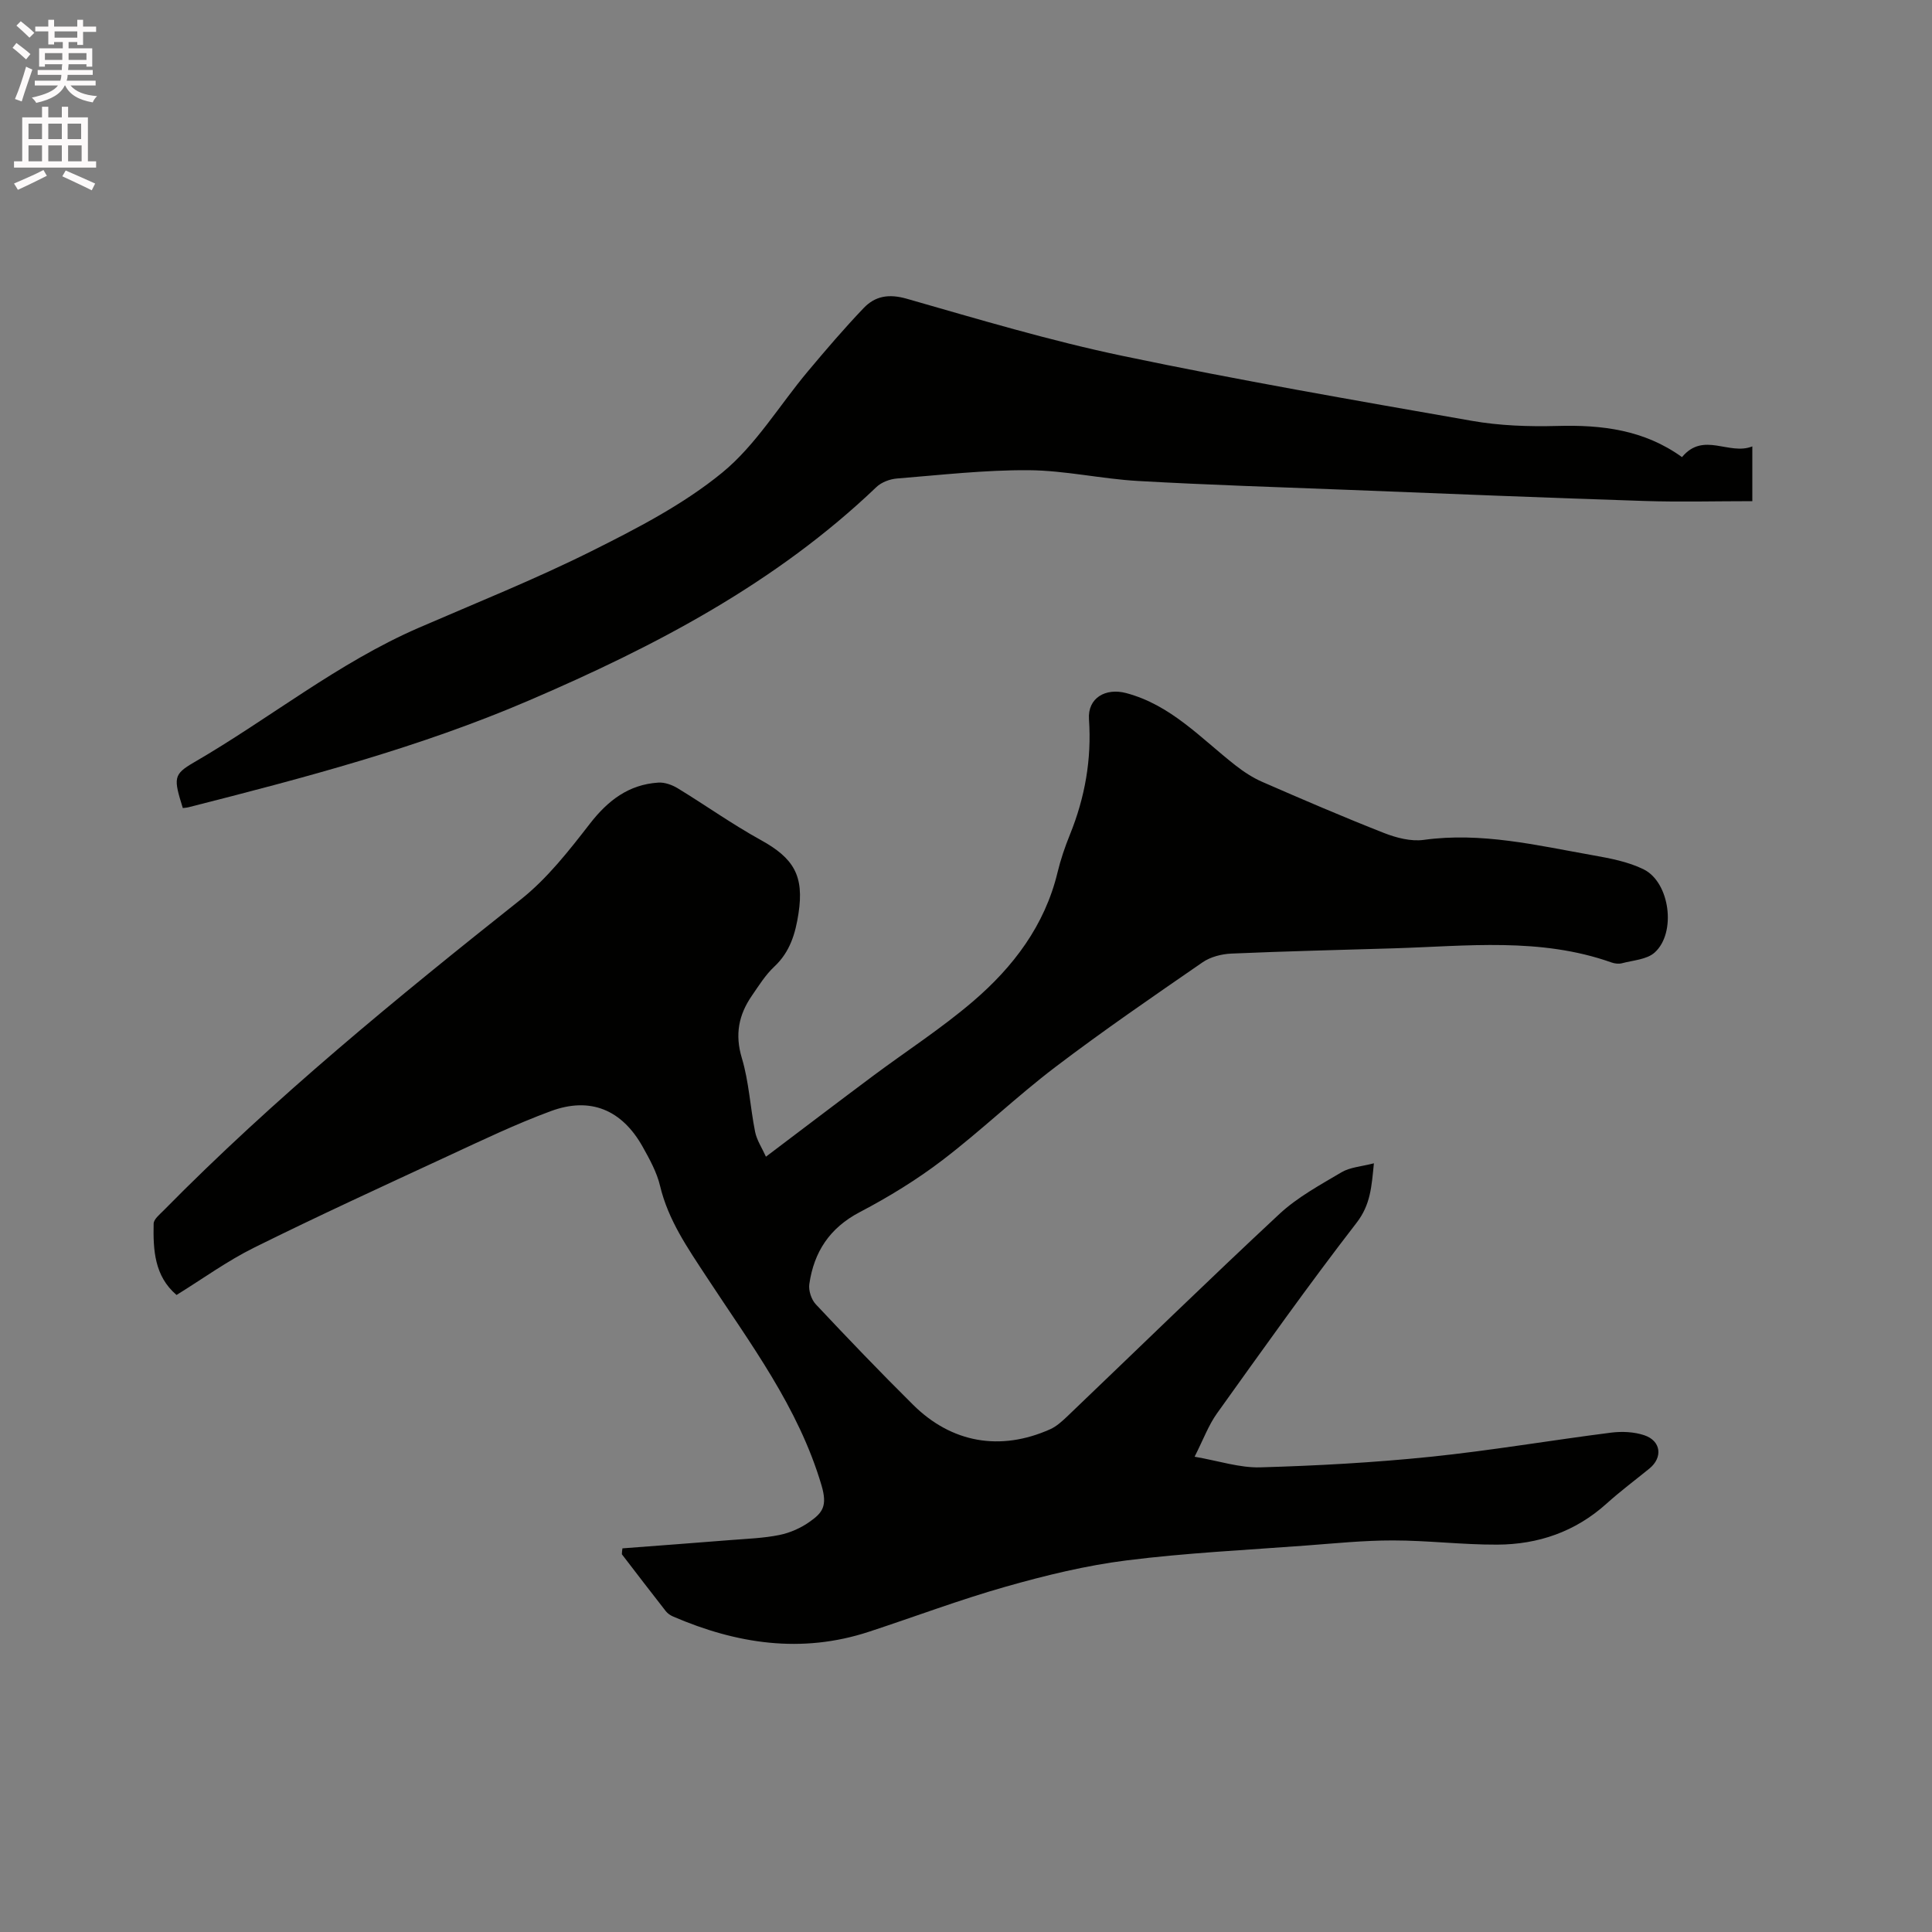
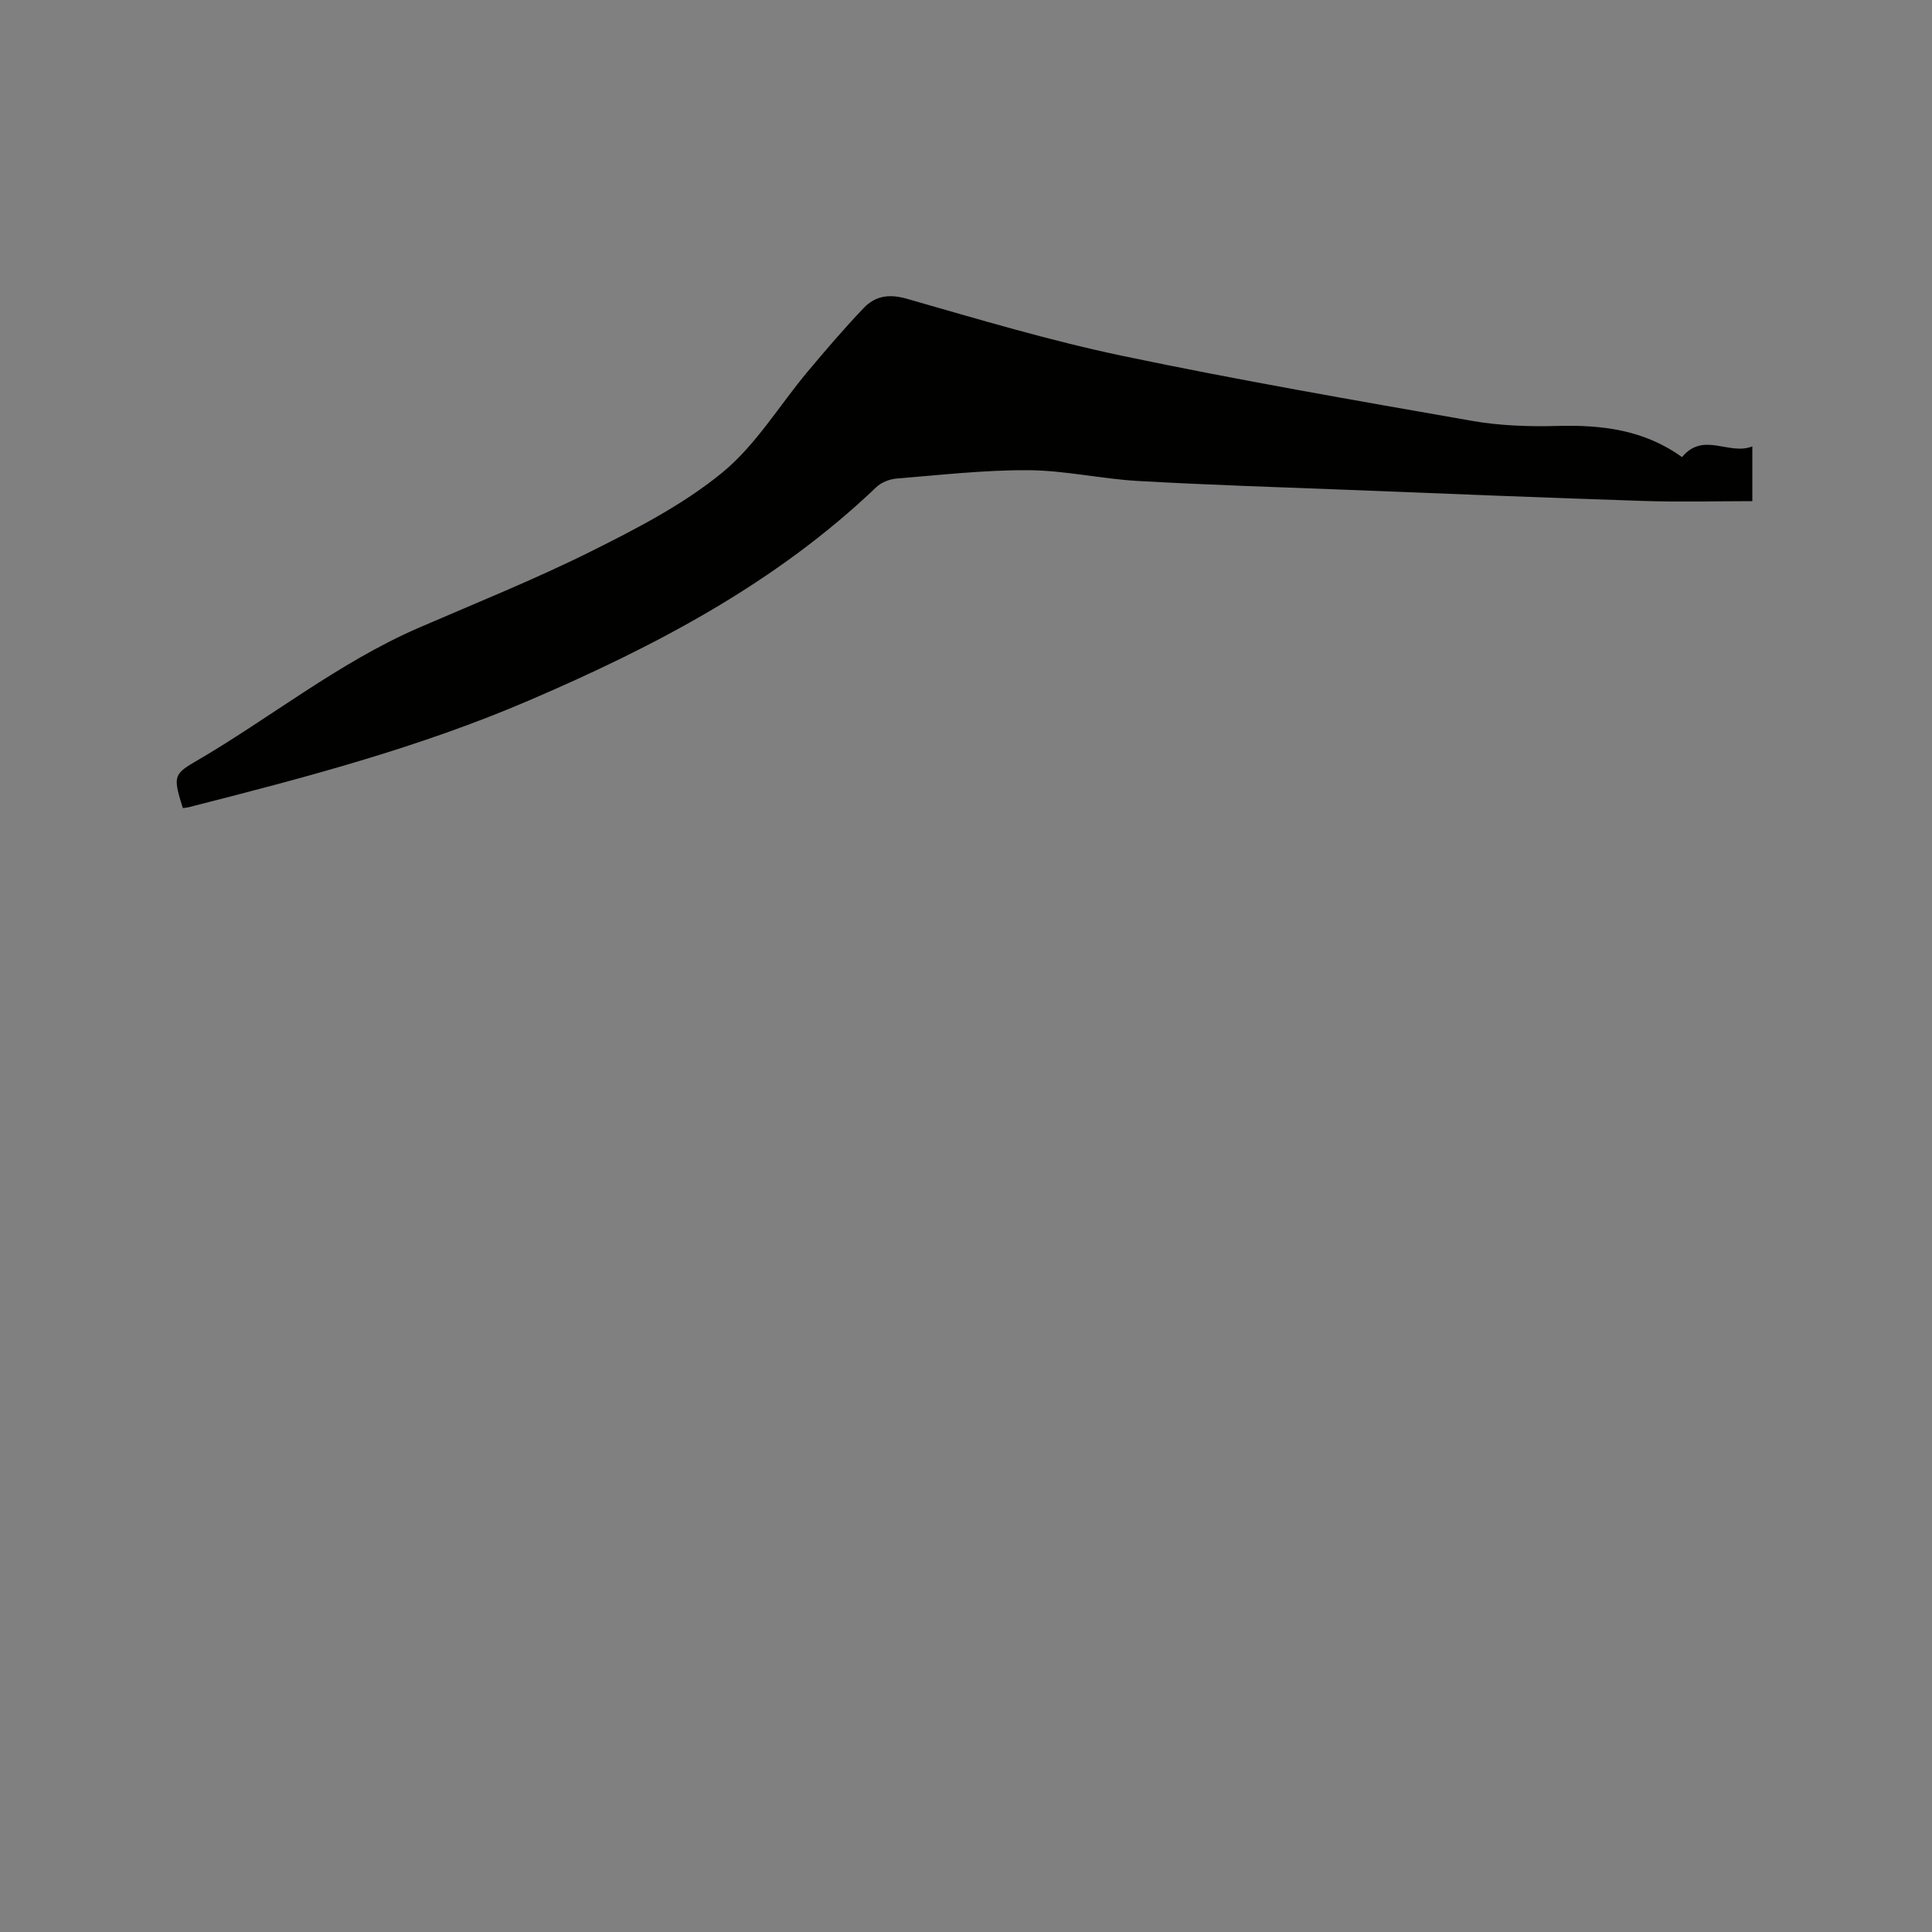
<svg xmlns="http://www.w3.org/2000/svg" enable-background="new 0 0 400 400" viewBox="0 0 400 400">
  <rect x="0" y="0" width="400" height="400" fill="#808080" stroke="none" />
-   <path d="m2.6 9.9.8-1c.9.7 1.9 1.4 2.9 2.3l-.9 1.1c-1.1-1-2-1.8-2.8-2.4zm.5 10.6c.9-2.1 1.6-4.3 2.3-6.7.4.2.8.4 1.3.6-.7 2.1-1.5 4.3-2.2 6.6zm.3-15.2.9-.9c1 .8 2 1.6 2.8 2.4l-1 1c-.9-.9-1.8-1.7-2.7-2.5zm12.6-1.2h1.2v1.4h2.7v1.1h-2.7v2.7h-1.2v-.6h-1.8v1.3h4.9v3.8h-1.2v-.5h-3.7c0 .4-.1.9-.1 1.2h5.1v1h-5.2c0 .5-.1.9-.2 1.2h6v1h-5.2c1.1 1.3 2.9 2 5.5 2.2-.4.4-.7.8-.9 1.3-2.9-.5-4.8-1.6-5.7-3.5h-.1c-.8 1.7-2.7 2.9-5.9 3.6-.2-.4-.6-.8-.9-1.1 2.8-.6 4.6-1.4 5.4-2.5h-4.8v-1h5.3c.1-.3.2-.7.2-1.2h-4.9v-1h5c0-.4 0-.8.1-1.2h-3.6v.5h-1.2v-3.8h4.9v-1.3h-1.8v.5h-1.2v-2.7h-2.7v-1h2.7v-1.4h1.2v1.4h4.8zm-6.7 8.3h3.6c0-.4 0-.9 0-1.4h-3.6zm1.9-4.6h4.8v-1.3h-4.7v1.3zm6.7 3.2h-3.7v1.4h3.7z" fill="#fcfafa" />
-   <path d="m8.7 22.1h1.3v2.2h2.8v-2.2h1.3v2.2h4.1v9.1h1.7v1.3h-17v-1.3h1.7v-9.1h4.1zm.3 13.1.7 1.2c-1.8.9-3.8 1.9-6 2.9-.2-.4-.5-.8-.8-1.3 2.3-1 4.4-1.9 6.1-2.8zm-3.1-6.4h2.8v-3.2h-2.8zm0 4.6h2.8v-3.3h-2.8zm4.1-4.6h2.8v-3.2h-2.8zm0 4.6h2.8v-3.3h-2.8zm3.6 1.9c2.1.9 4.1 1.8 6.1 2.7l-.7 1.4c-2.2-1.1-4.2-2-6.1-2.9zm3.2-9.7h-2.8v3.2h2.8zm-2.7 7.8h2.8v-3.3h-2.8z" fill="#fcfafa" />
  <g fill="#010100">
-     <path d="m128.87 320.57c7.47-.57 14.95-1.12 22.42-1.72 3.37-.27 6.79-.38 10.09-1.05 2.22-.45 4.48-1.46 6.32-2.78 2.58-1.84 3.65-3.2 2.39-7.48-4.78-16.21-14.79-29.41-23.82-43.2-3.89-5.94-7.92-11.71-9.61-18.81-.67-2.83-2.16-5.52-3.6-8.1-4.29-7.66-10.83-10.42-19.03-7.38-7.23 2.67-14.22 6.02-21.23 9.27-13.44 6.23-26.92 12.41-40.19 18.99-5.57 2.76-10.67 6.47-16.06 9.8-4.58-3.91-4.86-9.32-4.74-14.77.02-.91 1.22-1.87 2.01-2.67 23.03-23.4 48.38-44.1 74.05-64.48 5.46-4.34 9.94-10.08 14.26-15.65 3.74-4.82 8.03-8.11 14.16-8.51 1.31-.09 2.84.46 4 1.16 5.78 3.52 11.31 7.47 17.23 10.73 6.85 3.78 8.99 7.41 7.8 15.2-.63 4.14-1.75 7.97-5.01 11.01-1.83 1.71-3.21 3.94-4.65 6.03-2.72 3.95-3.54 8.01-2.07 12.9 1.48 4.92 1.73 10.21 2.75 15.29.35 1.73 1.43 3.32 2.24 5.13 7.84-5.92 14.91-11.31 22.03-16.62 6.95-5.19 14.29-9.92 20.87-15.56 8.3-7.11 14.82-15.68 17.47-26.67.64-2.67 1.54-5.3 2.57-7.84 3.11-7.68 4.51-15.57 3.94-23.88-.3-4.43 3.47-6.55 7.72-5.41 9.26 2.47 15.44 9.34 22.56 14.92 1.72 1.35 3.62 2.6 5.62 3.47 8.34 3.64 16.71 7.24 25.18 10.57 2.55 1 5.58 1.79 8.22 1.43 11.94-1.65 23.41 1.12 34.96 3.17 3.61.64 7.37 1.34 10.6 2.94 5.43 2.7 6.79 13.15 2.26 17.21-1.62 1.46-4.46 1.6-6.77 2.22-.67.18-1.52.07-2.19-.17-14.73-5.22-29.92-3.38-45.01-2.92-11.23.34-22.46.6-33.67 1.09-2.02.09-4.31.67-5.95 1.8-10.28 7.09-20.59 14.16-30.52 21.71-8.01 6.09-15.3 13.11-23.3 19.22-5.35 4.09-11.18 7.66-17.15 10.79-6.25 3.27-9.5 8.25-10.46 14.91-.19 1.32.42 3.2 1.34 4.18 6.6 7.03 13.28 14 20.13 20.79 7.98 7.93 18.08 9.68 28.38 5.09 1.3-.58 2.45-1.63 3.51-2.63 14.64-13.99 29.14-28.14 43.96-41.94 3.74-3.48 8.42-6.01 12.86-8.64 1.79-1.06 4.13-1.19 6.71-1.86-.48 4.81-.68 8.56-3.59 12.32-9.97 12.9-19.41 26.21-28.9 39.46-1.75 2.45-2.82 5.39-4.63 8.97 4.97.85 9.31 2.32 13.6 2.2 11.74-.34 23.49-.98 35.17-2.18 12.53-1.29 24.97-3.42 37.48-5.01 2.24-.28 4.73-.17 6.85.54 3.49 1.17 3.87 4.6 1.07 6.89-2.96 2.41-6.03 4.7-8.86 7.25-6.47 5.84-14.17 8.48-22.68 8.51-7.19.03-14.37-.87-21.56-.87-6.02-.01-12.04.61-18.06 1.06-12.36.93-24.77 1.52-37.06 3.07-8.45 1.06-16.83 3.11-25.04 5.44-9.56 2.71-18.89 6.24-28.35 9.34-13.94 4.58-27.39 2.51-40.54-3.16-.56-.24-1.13-.63-1.5-1.1-3.06-3.91-6.08-7.85-9.1-11.79.01-.42.06-.82.12-1.22z" />
    <path d="m348.24 94.64c4.46-5.37 9.73-.28 14.56-2.22v11.34c-7.61 0-15.01.2-22.4-.04-20.33-.66-40.66-1.49-60.98-2.29-14.61-.57-29.22-1.02-43.82-1.85-7.57-.43-15.1-2.18-22.65-2.23-9.08-.06-18.17.99-27.25 1.72-1.47.12-3.21.77-4.26 1.78-20.8 19.88-45.73 32.93-71.89 44.16-22.78 9.79-46.6 16.04-70.51 22.12-.39.1-.8.11-1.19.17-1.92-6.17-2.01-6.95 2.3-9.45 15.65-9.07 29.81-20.61 46.54-27.87 11.94-5.18 24.06-10.03 35.69-15.83 9.43-4.71 19.04-9.66 27.13-16.28 6.98-5.71 11.86-13.97 17.77-21.01 3.73-4.45 7.51-8.87 11.52-13.07 2.39-2.51 5.23-3 8.93-1.94 14.85 4.25 29.7 8.7 44.81 11.86 23.93 5.01 48.05 9.19 72.14 13.41 5.8 1.02 11.83 1.23 17.74 1.07 9.23-.26 17.98.8 25.82 6.45z" />
  </g>
</svg>